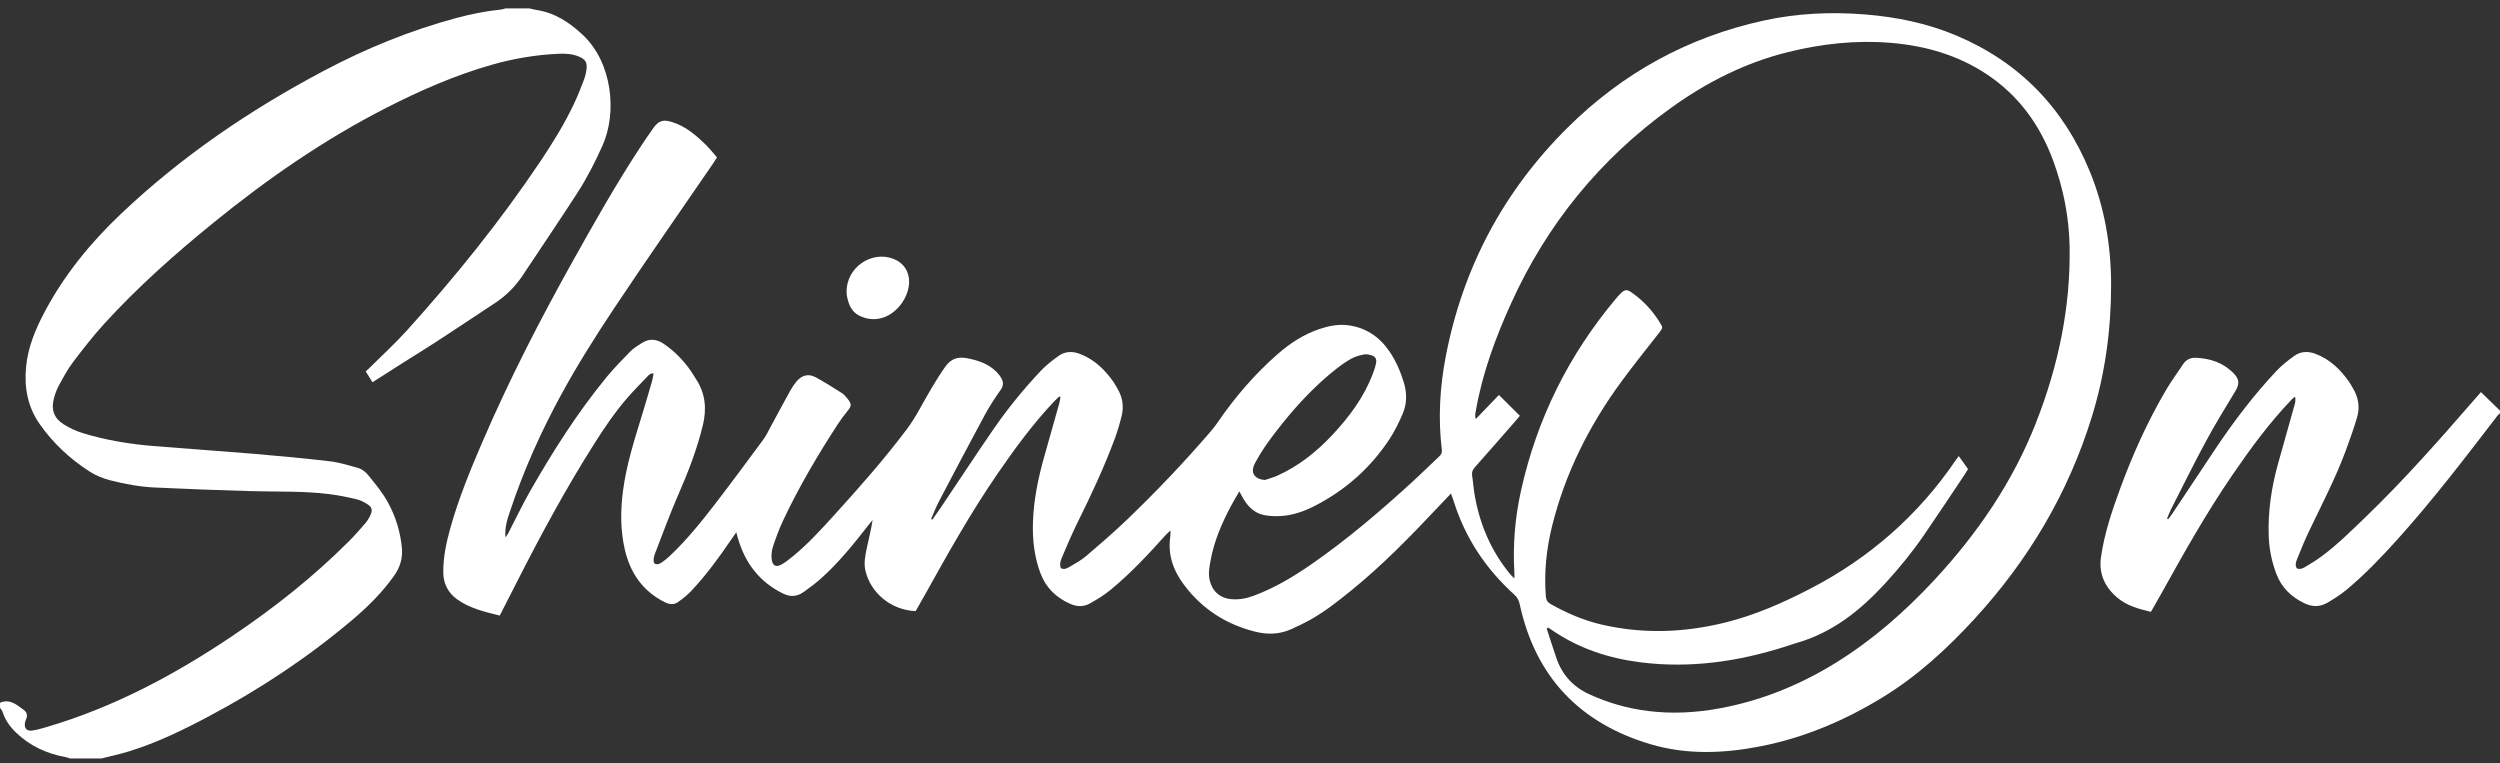
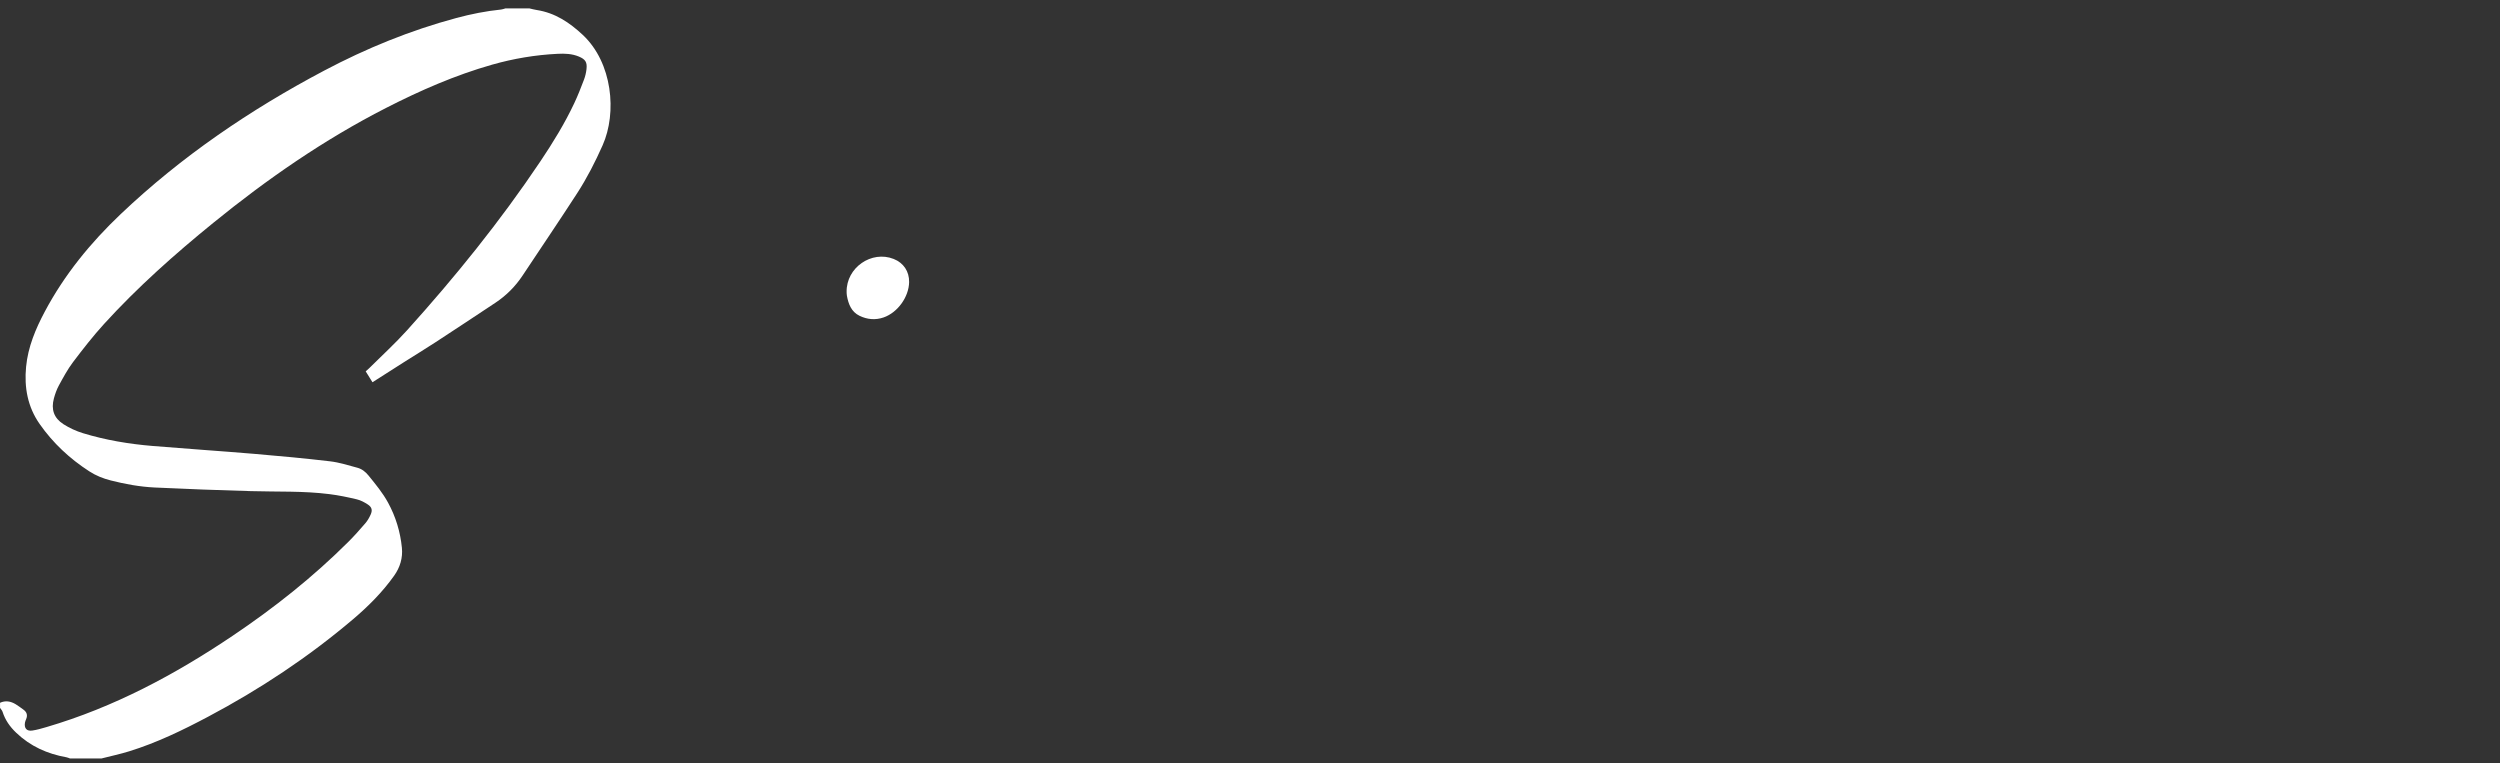
<svg xmlns="http://www.w3.org/2000/svg" width="131" height="40" viewBox="0 0 131 40" fill="none">
  <rect x="0" y="0" width="131" height="40" fill="#333333" stroke="none" />
  <path d="M0 36.827C0.289 36.693 0.563 36.745 0.823 36.903C0.963 36.989 1.097 37.09 1.231 37.187C1.406 37.314 1.456 37.478 1.371 37.68C1.346 37.741 1.318 37.803 1.308 37.867C1.258 38.159 1.4 38.325 1.692 38.281C1.942 38.243 2.188 38.172 2.432 38.1C5.965 37.063 9.163 35.353 12.2 33.309C14.365 31.852 16.4 30.24 18.247 28.399C18.561 28.087 18.854 27.755 19.143 27.42C19.257 27.288 19.347 27.13 19.419 26.971C19.529 26.734 19.488 26.574 19.266 26.43C19.092 26.317 18.898 26.213 18.699 26.166C18.226 26.053 17.747 25.953 17.266 25.893C15.899 25.719 14.521 25.776 13.149 25.735C11.465 25.686 9.782 25.627 8.099 25.545C7.325 25.507 6.56 25.368 5.806 25.176C5.404 25.074 5.026 24.923 4.681 24.699C3.655 24.037 2.776 23.216 2.078 22.218C1.448 21.321 1.263 20.3 1.367 19.222C1.467 18.179 1.864 17.236 2.349 16.325C3.377 14.393 4.744 12.719 6.327 11.217C9.511 8.195 13.109 5.75 16.985 3.701C19.192 2.534 21.495 1.593 23.913 0.943C24.684 0.736 25.465 0.58 26.26 0.499C26.335 0.491 26.408 0.461 26.48 0.441H27.744C27.872 0.47 27.998 0.506 28.127 0.525C29.088 0.674 29.846 1.182 30.539 1.83C32.092 3.286 32.34 5.9 31.577 7.614C31.19 8.484 30.758 9.331 30.241 10.129C29.305 11.576 28.336 13.002 27.383 14.439C27.005 15.009 26.532 15.484 25.963 15.862C24.921 16.554 23.878 17.244 22.83 17.928C22.283 18.285 21.725 18.624 21.173 18.974C20.631 19.317 20.092 19.663 19.518 20.03C19.411 19.858 19.293 19.667 19.163 19.46C19.236 19.394 19.302 19.337 19.362 19.278C20.02 18.622 20.709 17.996 21.33 17.307C23.852 14.512 26.214 11.589 28.313 8.46C28.972 7.477 29.592 6.47 30.096 5.398C30.284 4.998 30.444 4.586 30.601 4.174C30.667 4.001 30.71 3.814 30.732 3.629C30.776 3.259 30.675 3.107 30.331 2.963C29.974 2.814 29.599 2.801 29.219 2.82C28.052 2.877 26.907 3.07 25.785 3.389C23.848 3.94 22.014 4.744 20.228 5.657C16.979 7.317 13.999 9.382 11.175 11.678C9.154 13.321 7.21 15.047 5.455 16.973C4.875 17.61 4.344 18.292 3.824 18.979C3.54 19.356 3.314 19.779 3.086 20.196C2.971 20.407 2.889 20.641 2.825 20.874C2.67 21.452 2.82 21.903 3.325 22.228C3.638 22.427 3.989 22.589 4.344 22.698C5.534 23.062 6.759 23.265 7.998 23.369C9.776 23.517 11.556 23.634 13.334 23.783C14.659 23.894 15.983 24.019 17.303 24.174C17.782 24.231 18.252 24.383 18.722 24.508C18.962 24.572 19.148 24.718 19.31 24.917C19.679 25.373 20.053 25.821 20.335 26.34C20.738 27.079 20.976 27.868 21.059 28.699C21.112 29.233 20.966 29.726 20.652 30.168C20.039 31.031 19.296 31.773 18.492 32.455C16.153 34.438 13.61 36.123 10.899 37.559C9.569 38.265 8.212 38.921 6.767 39.369C6.294 39.516 5.805 39.619 5.325 39.742H3.662C3.601 39.721 3.542 39.691 3.479 39.681C2.477 39.502 1.588 39.104 0.846 38.393C0.52 38.081 0.272 37.731 0.135 37.3C0.111 37.225 0.047 37.16 0.002 37.092V36.827H0Z" fill="white" />
-   <path d="M130.998 21.65C130.953 21.694 130.903 21.734 130.865 21.784C129.176 23.986 127.492 26.192 125.632 28.257C124.787 29.195 123.918 30.11 122.943 30.914C122.638 31.166 122.299 31.381 121.957 31.582C121.571 31.808 121.173 31.813 120.753 31.612C120.06 31.28 119.554 30.793 119.281 30.071C119.045 29.445 118.909 28.801 118.883 28.134C118.83 26.808 119.026 25.516 119.385 24.243C119.673 23.224 119.959 22.204 120.244 21.183C120.277 21.061 120.295 20.935 120.262 20.784C120.207 20.828 120.147 20.87 120.098 20.92C118.921 22.145 117.924 23.508 116.966 24.905C115.621 26.869 114.456 28.938 113.302 31.015C113.11 31.362 112.91 31.704 112.708 32.062C112.07 31.91 111.455 31.741 110.963 31.331C110.304 30.782 109.966 30.071 110.091 29.196C110.266 27.965 110.661 26.795 111.085 25.632C111.747 23.824 112.536 22.074 113.514 20.413C113.783 19.957 114.102 19.532 114.392 19.087C114.555 18.839 114.791 18.735 115.072 18.748C115.84 18.783 116.529 19.018 117.069 19.59C117.355 19.893 117.344 20.146 117.127 20.504C116.6 21.373 116.068 22.239 115.586 23.133C114.946 24.319 114.352 25.528 113.741 26.728C113.669 26.872 113.616 27.026 113.553 27.174L113.616 27.206C113.692 27.104 113.771 27.004 113.841 26.898C114.601 25.757 115.354 24.613 116.117 23.474C117.074 22.05 118.112 20.686 119.288 19.434C119.566 19.139 119.893 18.884 120.224 18.647C120.56 18.404 120.945 18.394 121.335 18.542C122.102 18.832 122.653 19.377 123.11 20.033C123.174 20.124 123.22 20.225 123.279 20.319C123.58 20.806 123.672 21.332 123.509 21.877C123.329 22.478 123.121 23.071 122.901 23.66C122.374 25.069 121.68 26.402 121.031 27.757C120.797 28.243 120.587 28.743 120.389 29.245C120.324 29.408 120.235 29.596 120.354 29.781C120.522 29.854 120.669 29.781 120.799 29.703C121.085 29.535 121.368 29.361 121.635 29.165C122.467 28.553 123.196 27.824 123.938 27.112C125.956 25.168 127.808 23.07 129.643 20.956C129.751 20.831 129.86 20.707 130.001 20.545C130.342 20.877 130.67 21.198 131 21.518V21.65H130.998Z" fill="white" />
-   <path d="M48.849 27.239C49.005 27.014 49.166 26.793 49.319 26.565C50.237 25.198 51.142 23.822 52.076 22.465C52.823 21.381 53.658 20.361 54.565 19.404C54.836 19.119 55.157 18.873 55.48 18.643C55.819 18.403 56.202 18.396 56.591 18.546C57.345 18.835 57.893 19.369 58.346 20.013C58.427 20.13 58.491 20.261 58.565 20.383C58.824 20.824 58.896 21.297 58.776 21.788C58.683 22.173 58.571 22.556 58.435 22.928C57.875 24.453 57.185 25.923 56.464 27.378C56.17 27.97 55.912 28.582 55.654 29.192C55.579 29.368 55.503 29.562 55.592 29.773C55.753 29.858 55.901 29.788 56.029 29.713C56.334 29.531 56.652 29.361 56.918 29.134C57.65 28.51 58.379 27.88 59.073 27.214C60.606 25.742 62.069 24.202 63.455 22.59C63.584 22.44 63.705 22.281 63.816 22.118C64.716 20.809 65.743 19.611 66.94 18.562C67.595 17.989 68.315 17.517 69.148 17.238C69.624 17.079 70.111 16.98 70.618 17.041C71.546 17.153 72.257 17.628 72.781 18.377C73.137 18.887 73.383 19.458 73.564 20.052C73.733 20.607 73.725 21.173 73.491 21.707C73.293 22.16 73.073 22.612 72.801 23.024C71.804 24.53 70.489 25.694 68.879 26.516C68.314 26.804 67.715 27.013 67.073 27.043C66.799 27.055 66.515 27.045 66.247 26.992C65.748 26.895 65.409 26.564 65.156 26.14C65.089 26.028 65.031 25.912 64.941 25.747C64.779 26.03 64.63 26.273 64.498 26.523C64.025 27.415 63.626 28.335 63.441 29.333C63.376 29.678 63.306 30.025 63.383 30.383C63.508 30.964 63.906 31.334 64.501 31.394C64.918 31.437 65.316 31.358 65.706 31.213C66.784 30.81 67.763 30.229 68.702 29.578C70.591 28.271 72.332 26.783 74.023 25.235C74.497 24.801 74.953 24.35 75.421 23.91C75.525 23.813 75.571 23.718 75.552 23.564C75.352 21.927 75.447 20.301 75.756 18.686C76.651 14.029 78.782 10.018 82.155 6.675C85.03 3.825 88.453 1.944 92.424 1.076C94.169 0.695 95.936 0.614 97.715 0.756C99.372 0.888 100.987 1.217 102.519 1.865C105.84 3.267 108.145 5.667 109.507 8.987C110.29 10.897 110.621 12.889 110.622 14.938C110.622 17.291 110.305 19.602 109.607 21.857C108.372 25.853 106.288 29.353 103.463 32.431C102.027 33.994 100.477 35.421 98.657 36.535C96.667 37.754 94.547 38.657 92.248 39.107C90.321 39.484 88.376 39.559 86.483 38.996C82.781 37.895 80.457 35.465 79.635 31.668C79.591 31.468 79.516 31.308 79.357 31.165C77.864 29.816 76.783 28.2 76.178 26.276C76.139 26.151 76.092 26.029 76.032 25.858C75.793 26.11 75.582 26.331 75.373 26.553C73.923 28.092 72.452 29.607 70.804 30.942C70.132 31.486 69.457 32.024 68.702 32.451C68.366 32.642 68.014 32.808 67.663 32.968C67.053 33.243 66.418 33.262 65.777 33.101C64.26 32.722 63.017 31.929 62.07 30.683C61.483 29.91 61.173 29.065 61.328 28.084C61.34 28 61.33 27.913 61.33 27.795C61.227 27.895 61.139 27.973 61.06 28.059C60.159 29.064 59.237 30.052 58.191 30.911C57.86 31.183 57.487 31.409 57.114 31.62C56.778 31.81 56.425 31.797 56.062 31.634C55.328 31.303 54.801 30.791 54.518 30.033C54.2 29.181 54.099 28.301 54.126 27.398C54.159 26.207 54.4 25.055 54.722 23.914C54.982 22.99 55.245 22.066 55.504 21.142C55.535 21.033 55.548 20.919 55.57 20.808L55.502 20.776C55.426 20.848 55.347 20.918 55.275 20.995C54.157 22.168 53.204 23.469 52.287 24.8C50.879 26.842 49.671 29.002 48.467 31.165C48.306 31.454 48.14 31.741 47.98 32.022C46.714 31.975 45.623 31.087 45.348 29.902C45.257 29.511 45.334 29.132 45.413 28.755C45.517 28.261 45.642 27.769 45.726 27.249C45.656 27.334 45.584 27.419 45.515 27.506C44.751 28.482 43.978 29.452 43.053 30.284C42.758 30.549 42.436 30.789 42.112 31.02C41.773 31.261 41.424 31.298 41.025 31.099C39.792 30.49 39.044 29.505 38.669 28.209C38.645 28.126 38.623 28.044 38.582 27.892C38.469 28.053 38.388 28.163 38.312 28.277C37.674 29.221 36.998 30.138 36.216 30.971C36.013 31.185 35.776 31.372 35.534 31.544C35.32 31.698 35.087 31.68 34.844 31.559C33.678 30.98 33.023 30.027 32.737 28.781C32.51 27.785 32.513 26.789 32.637 25.785C32.817 24.331 33.277 22.946 33.701 21.553C33.862 21.025 34.015 20.496 34.169 19.965C34.204 19.842 34.219 19.713 34.247 19.568C34.074 19.549 33.996 19.653 33.92 19.733C33.552 20.115 33.179 20.494 32.833 20.895C32.218 21.608 31.691 22.386 31.185 23.18C29.677 25.552 28.343 28.02 27.072 30.522C26.782 31.092 26.491 31.662 26.187 32.256C25.393 32.06 24.602 31.874 23.937 31.393C23.477 31.059 23.232 30.576 23.228 29.996C23.222 29.205 23.384 28.439 23.595 27.682C24.023 26.148 24.625 24.675 25.253 23.215C26.664 19.934 28.293 16.762 30.035 13.646C31.146 11.659 32.265 9.677 33.513 7.77C33.749 7.41 33.99 7.052 34.241 6.702C34.512 6.325 34.749 6.254 35.191 6.387C35.927 6.609 36.486 7.095 37.016 7.619C37.211 7.81 37.379 8.03 37.571 8.251C37.473 8.4 37.391 8.529 37.305 8.655C35.593 11.154 33.856 13.637 32.178 16.157C31.206 17.619 30.265 19.109 29.424 20.648C28.349 22.616 27.43 24.663 26.723 26.797C26.584 27.214 26.44 27.635 26.487 28.159C26.559 28.053 26.602 28.001 26.631 27.943C27.013 27.208 27.367 26.457 27.777 25.739C28.967 23.654 30.253 21.63 31.78 19.768C32.172 19.291 32.606 18.846 33.04 18.406C33.209 18.236 33.425 18.11 33.629 17.977C34.03 17.717 34.417 17.762 34.804 18.032C35.348 18.409 35.802 18.872 36.18 19.41C36.282 19.555 36.369 19.71 36.466 19.857C36.96 20.605 37.04 21.412 36.833 22.269C36.528 23.529 36.065 24.73 35.545 25.917C35.116 26.897 34.749 27.905 34.362 28.902C34.287 29.094 34.212 29.296 34.273 29.509C34.427 29.621 34.56 29.548 34.678 29.47C34.824 29.373 34.962 29.259 35.09 29.139C35.98 28.301 36.743 27.353 37.485 26.389C38.342 25.276 39.175 24.146 40.009 23.016C40.159 22.814 40.263 22.578 40.385 22.355C40.728 21.725 41.066 21.09 41.414 20.462C41.51 20.289 41.624 20.123 41.752 19.972C42.022 19.656 42.373 19.57 42.736 19.766C43.202 20.018 43.652 20.303 44.1 20.588C44.219 20.662 44.32 20.775 44.406 20.887C44.642 21.188 44.629 21.265 44.388 21.563C44.221 21.769 44.061 21.982 43.917 22.204C42.854 23.835 41.866 25.509 41.036 27.271C40.825 27.719 40.655 28.188 40.499 28.659C40.432 28.862 40.41 29.096 40.437 29.309C40.481 29.659 40.673 29.744 40.973 29.568C41.163 29.457 41.339 29.319 41.511 29.18C42.34 28.51 43.051 27.719 43.765 26.933C45.066 25.499 46.348 24.048 47.511 22.499C47.755 22.174 47.972 21.825 48.17 21.469C48.602 20.698 49.028 19.927 49.543 19.202C49.837 18.79 50.201 18.682 50.667 18.77C51.254 18.879 51.805 19.064 52.234 19.504C52.333 19.605 52.422 19.723 52.486 19.848C52.588 20.046 52.577 20.228 52.433 20.431C52.134 20.855 51.847 21.291 51.601 21.747C50.788 23.253 49.99 24.769 49.195 26.285C49.042 26.577 48.926 26.888 48.793 27.19L48.853 27.237L48.849 27.239ZM81.116 32.887L81.046 32.932C81.217 33.454 81.381 33.979 81.56 34.498C81.861 35.368 82.44 35.995 83.277 36.378C84.259 36.828 85.282 37.123 86.362 37.257C87.61 37.412 88.841 37.348 90.068 37.125C92.264 36.727 94.298 35.901 96.189 34.734C98.123 33.539 99.819 32.051 101.361 30.391C103.623 27.954 105.476 25.247 106.692 22.139C107.85 19.18 108.502 16.119 108.448 12.928C108.421 11.368 108.118 9.858 107.578 8.397C106.887 6.533 105.77 4.991 104.091 3.881C102.565 2.873 100.863 2.392 99.059 2.244C97.242 2.094 95.451 2.294 93.686 2.731C91.449 3.285 89.433 4.307 87.575 5.642C83.851 8.317 81.053 11.752 79.169 15.922C78.358 17.717 77.677 19.558 77.337 21.508C77.314 21.639 77.268 21.773 77.333 21.956C77.769 21.501 78.173 21.082 78.543 20.697C78.917 21.069 79.274 21.423 79.641 21.788C79.592 21.847 79.524 21.933 79.452 22.015C78.73 22.84 78.011 23.665 77.283 24.483C77.162 24.619 77.11 24.75 77.14 24.93C77.185 25.202 77.199 25.478 77.242 25.752C77.491 27.366 78.093 28.83 79.143 30.098C79.195 30.161 79.259 30.215 79.356 30.311C79.356 30.179 79.361 30.104 79.356 30.03C79.263 28.566 79.388 27.119 79.706 25.687C80.542 21.93 82.209 18.581 84.688 15.633C84.773 15.532 84.861 15.431 84.959 15.341C85.144 15.172 85.26 15.165 85.462 15.303C86.074 15.72 86.569 16.249 86.961 16.875C87.148 17.173 87.142 17.176 86.927 17.453C86.267 18.299 85.592 19.133 84.959 19.998C83.275 22.293 82.016 24.794 81.329 27.567C81.029 28.777 80.904 30.001 81.002 31.245C81.017 31.439 81.088 31.562 81.264 31.659C82.091 32.121 82.95 32.497 83.873 32.715C86.064 33.234 88.248 33.157 90.423 32.615C91.981 32.227 93.439 31.584 94.856 30.849C97.975 29.233 100.537 26.987 102.505 24.078C102.541 24.025 102.583 23.976 102.64 23.9C102.812 24.14 102.971 24.362 103.126 24.58C103.053 24.699 102.997 24.794 102.935 24.886C102.228 25.942 101.528 27.004 100.807 28.051C100.193 28.945 99.507 29.784 98.772 30.583C97.479 31.988 96.025 33.15 94.147 33.69C93.945 33.748 93.747 33.821 93.546 33.884C91.068 34.671 88.543 35.035 85.941 34.703C84.289 34.493 82.748 33.983 81.363 33.044C81.283 32.988 81.2 32.937 81.118 32.884L81.116 32.887ZM66.285 25.151C66.501 25.077 66.726 25.018 66.935 24.924C68.053 24.421 68.989 23.674 69.822 22.783C70.714 21.829 71.481 20.799 71.944 19.566C72.009 19.39 72.07 19.211 72.106 19.029C72.147 18.814 72.073 18.688 71.864 18.619C71.742 18.579 71.597 18.548 71.475 18.573C71.25 18.619 71.018 18.68 70.819 18.789C70.539 18.942 70.274 19.13 70.023 19.327C68.965 20.16 68.046 21.133 67.205 22.177C66.671 22.841 66.158 23.521 65.758 24.277C65.502 24.76 65.721 25.109 66.285 25.151V25.151Z" fill="white" />
  <path d="M44.363 15.296C44.342 14.023 45.669 13.108 46.829 13.569C47.347 13.774 47.647 14.224 47.638 14.781C47.625 15.56 47.038 16.378 46.3 16.634C45.871 16.782 45.442 16.743 45.04 16.548C44.61 16.339 44.458 15.935 44.378 15.498C44.364 15.422 44.366 15.344 44.363 15.296V15.296Z" fill="white" />
</svg>